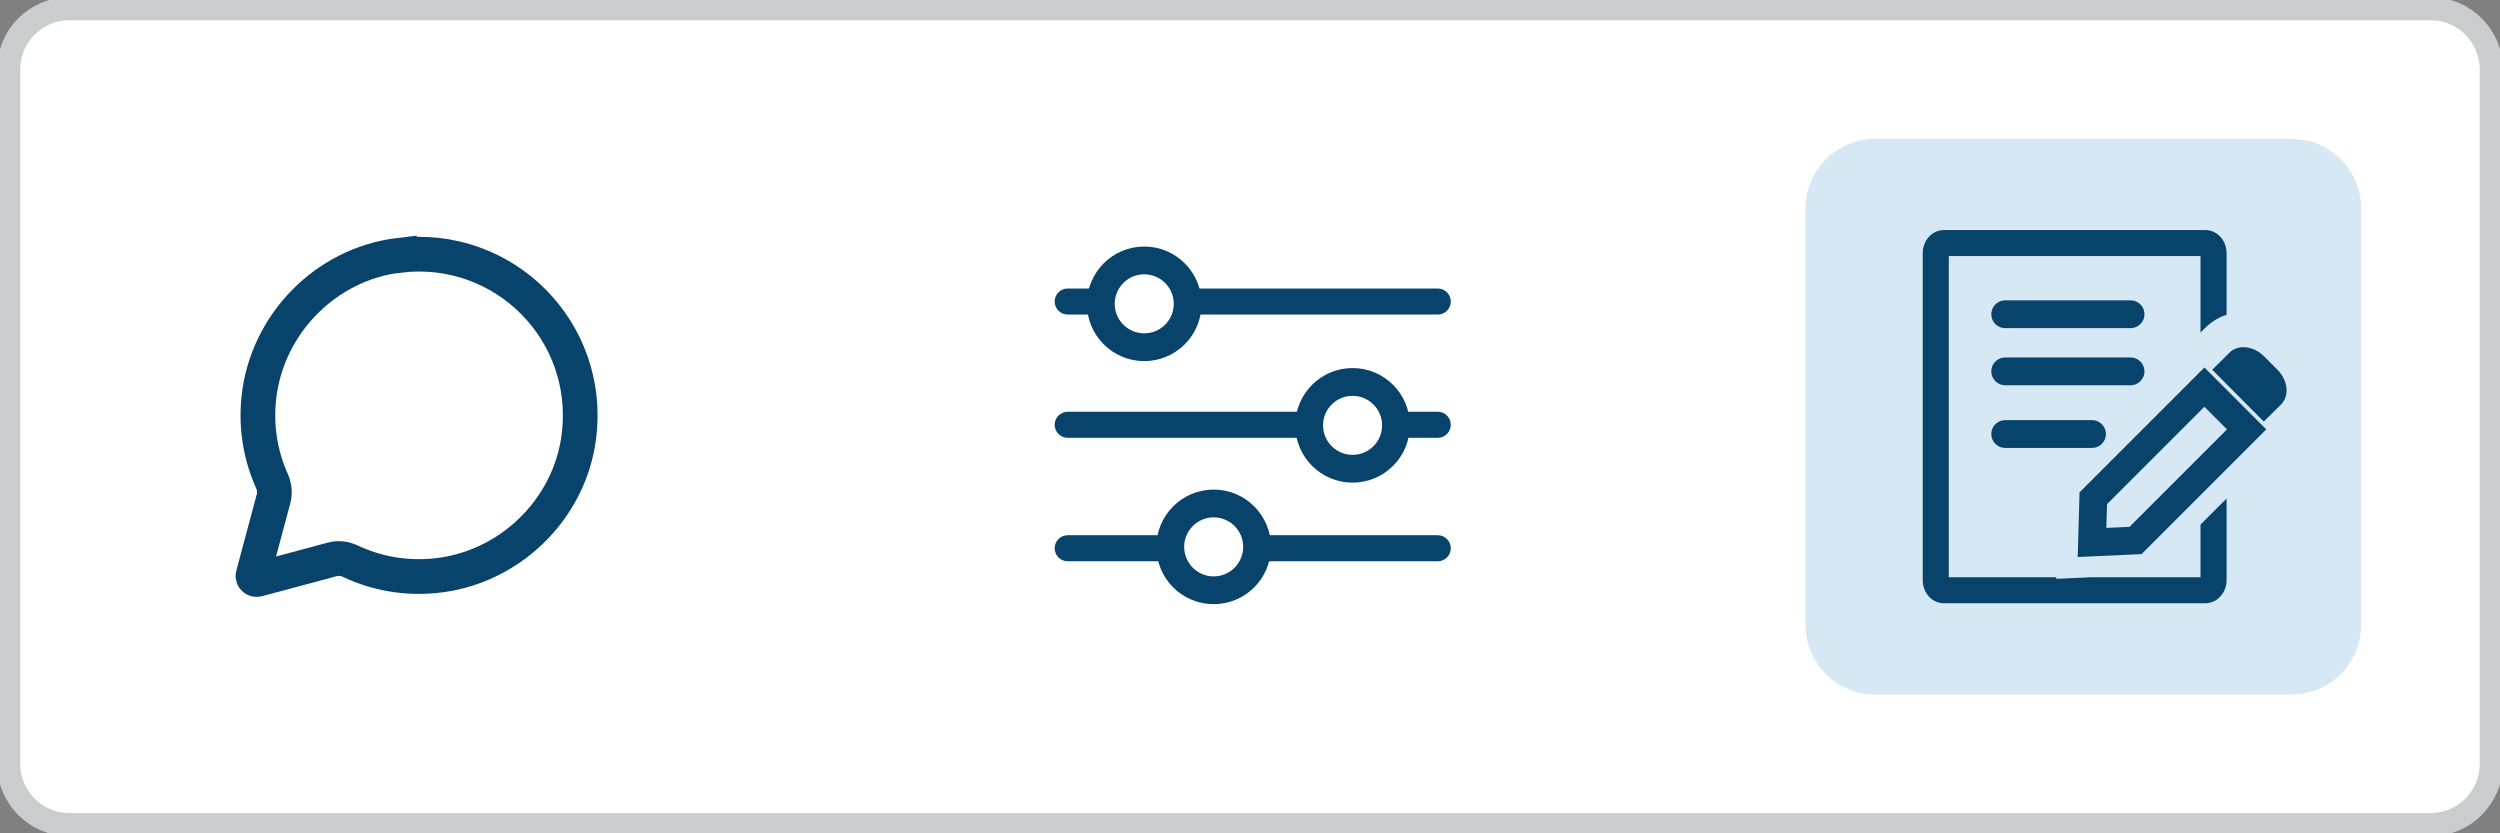
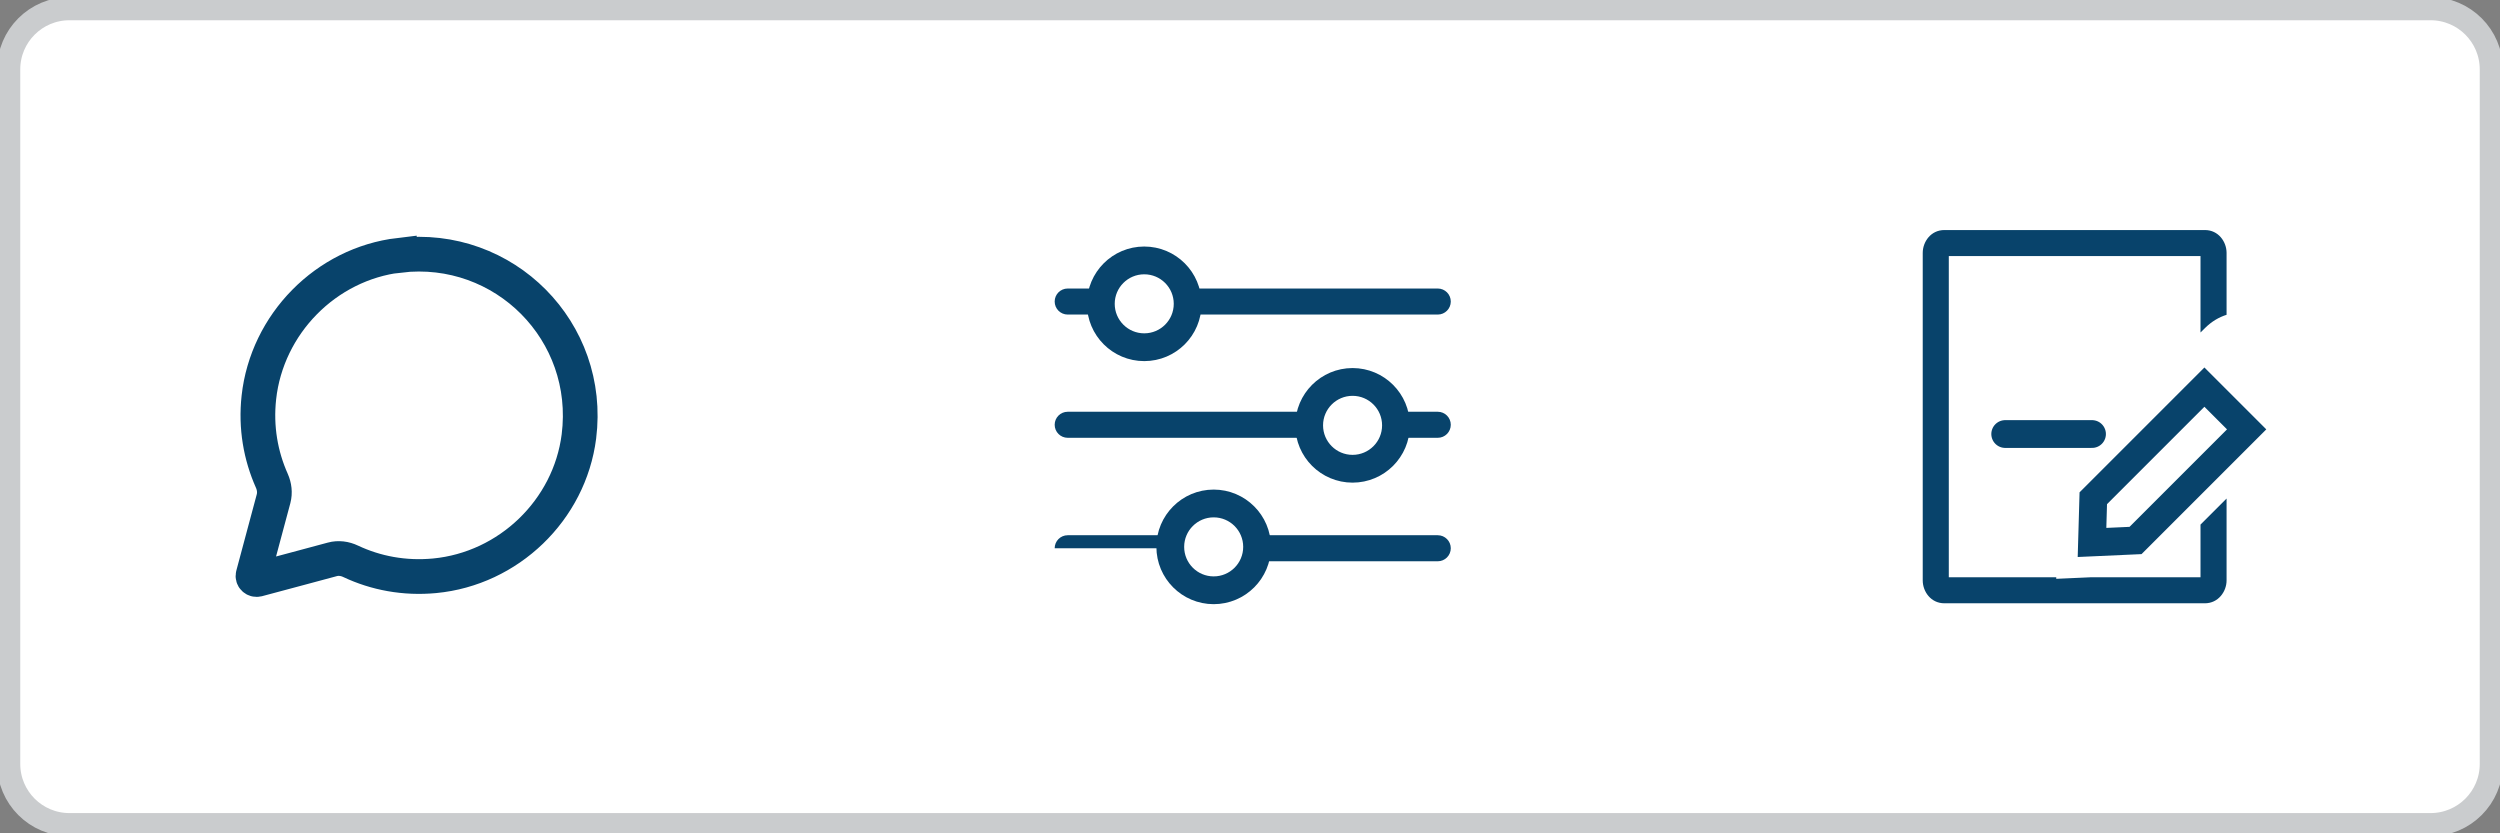
<svg xmlns="http://www.w3.org/2000/svg" width="108" height="36" viewBox="0 0 108 36" fill="none">
  <rect x="0" y="0" width="108" height="36" fill="#808080" stroke="none" />
  <g clip-path="url(#clip0_8156_1600)">
    <path d="M105 0.375H3C1.55 0.375 0.375 1.55 0.375 3V33C0.375 34.45 1.55 35.625 3 35.625H105C106.45 35.625 107.625 34.45 107.625 33V3C107.625 1.55 106.45 0.375 105 0.375Z" fill="white" />
    <path d="M27 6H9C7.343 6 6 7.343 6 9V27C6 28.657 7.343 30 9 30H27C28.657 30 30 28.657 30 27V9C30 7.343 28.657 6 27 6Z" fill="white" />
    <path d="M17.252 11.025C14.079 11.402 11.531 13.995 11.183 17.173C11.042 18.467 11.261 19.687 11.745 20.773C11.852 21.015 11.886 21.285 11.818 21.544L11.441 22.95L10.935 24.84C10.901 24.958 11.008 25.059 11.126 25.031L13.016 24.525L14.355 24.165C14.62 24.092 14.901 24.131 15.148 24.249C16.234 24.761 17.471 24.997 18.776 24.874C21.971 24.57 24.604 22.039 25.009 18.855C25.583 14.316 21.786 10.496 17.252 11.03V11.025Z" stroke="#08436B" stroke-width="1.5" />
    <path d="M49.431 15C50.467 15 51.306 14.161 51.306 13.125C51.306 12.089 50.467 11.25 49.431 11.25C48.396 11.25 47.556 12.089 47.556 13.125C47.556 14.161 48.396 15 49.431 15Z" stroke="#08436B" stroke-width="1.2" stroke-miterlimit="10" />
    <path d="M58.431 20.25C59.467 20.25 60.306 19.41 60.306 18.375C60.306 17.34 59.467 16.5 58.431 16.5C57.396 16.5 56.556 17.34 56.556 18.375C56.556 19.41 57.396 20.25 58.431 20.25Z" stroke="#08436B" stroke-width="1.2" stroke-miterlimit="10" />
    <path d="M52.431 25.5C53.467 25.5 54.306 24.66 54.306 23.625C54.306 22.59 53.467 21.75 52.431 21.75C51.396 21.75 50.556 22.59 50.556 23.625C50.556 24.66 51.396 25.5 52.431 25.5Z" stroke="#08436B" stroke-width="1.2" stroke-miterlimit="10" />
-     <path fill-rule="evenodd" clip-rule="evenodd" d="M54.098 24.247H62.112C62.422 24.247 62.674 23.995 62.674 23.684C62.674 23.374 62.422 23.122 62.112 23.122H54.078C54.143 23.307 54.178 23.506 54.178 23.714C54.178 23.899 54.15 24.078 54.098 24.247ZM50.646 24.247C50.594 24.078 50.566 23.899 50.566 23.714C50.566 23.506 50.601 23.307 50.665 23.122H46.125C45.814 23.122 45.562 23.374 45.562 23.684C45.562 23.995 45.814 24.247 46.125 24.247H50.646Z" fill="#08436B" />
+     <path fill-rule="evenodd" clip-rule="evenodd" d="M54.098 24.247H62.112C62.422 24.247 62.674 23.995 62.674 23.684C62.674 23.374 62.422 23.122 62.112 23.122H54.078C54.143 23.307 54.178 23.506 54.178 23.714C54.178 23.899 54.15 24.078 54.098 24.247ZM50.646 24.247C50.594 24.078 50.566 23.899 50.566 23.714C50.566 23.506 50.601 23.307 50.665 23.122H46.125C45.814 23.122 45.562 23.374 45.562 23.684H50.646Z" fill="#08436B" />
    <path fill-rule="evenodd" clip-rule="evenodd" d="M60.316 18.913H62.112C62.422 18.913 62.674 18.661 62.674 18.35C62.674 18.039 62.422 17.788 62.112 17.788H60.294C60.359 17.975 60.395 18.176 60.395 18.385C60.395 18.569 60.367 18.746 60.316 18.913ZM56.861 18.913C56.81 18.746 56.783 18.569 56.783 18.385C56.783 18.176 56.819 17.975 56.884 17.788H46.125C45.814 17.788 45.562 18.039 45.562 18.35C45.562 18.661 45.814 18.913 46.125 18.913H56.861Z" fill="#08436B" />
    <path fill-rule="evenodd" clip-rule="evenodd" d="M51.433 13.589H62.112C62.422 13.589 62.674 13.337 62.674 13.026C62.674 12.716 62.422 12.464 62.112 12.464H51.414C51.478 12.649 51.513 12.849 51.513 13.056C51.513 13.242 51.485 13.42 51.433 13.589ZM47.981 13.589C47.929 13.42 47.901 13.242 47.901 13.056C47.901 12.849 47.936 12.649 48.001 12.464H46.125C45.814 12.464 45.562 12.716 45.562 13.026C45.562 13.337 45.814 13.589 46.125 13.589H47.981Z" fill="#08436B" />
-     <path d="M99 6H81C79.343 6 78 7.343 78 9V27C78 28.657 79.343 30 81 30H99C100.657 30 102 28.657 102 27V9C102 7.343 100.657 6 99 6Z" fill="#D5E8F4" />
-     <path d="M92.04 13.575H86.625" stroke="#08436B" stroke-width="1.2" stroke-miterlimit="10" stroke-linecap="round" />
-     <path d="M92.04 16.043H86.625" stroke="#08436B" stroke-width="1.2" stroke-miterlimit="10" stroke-linecap="round" />
    <path d="M90.375 18.75H86.625" stroke="#08436B" stroke-width="1.2" stroke-miterlimit="10" stroke-linecap="round" />
    <path d="M90.375 23.434L90.43 21.524L95.23 16.724L97.055 18.549L92.255 23.349L90.375 23.434Z" stroke="#08436B" stroke-miterlimit="10" />
    <path d="M90.375 23.434L90.43 21.524L95.23 16.724L97.055 18.549L92.255 23.349L90.375 23.434Z" stroke="#08436B" stroke-width="1.2" stroke-miterlimit="10" />
-     <path d="M97.795 18.213L98.54 17.474C98.91 17.104 98.845 16.439 98.395 15.983L97.805 15.393C97.355 14.938 96.685 14.868 96.315 15.233L95.57 15.973L97.795 18.213Z" fill="#08436B" />
    <path fill-rule="evenodd" clip-rule="evenodd" d="M84.188 24.938V11.062H95.062V14.364L95.262 14.166C95.547 13.884 95.862 13.702 96.188 13.599V10.925C96.188 10.448 95.84 9.938 95.253 9.938H83.997C83.41 9.938 83.062 10.448 83.062 10.925V25.075C83.062 25.552 83.41 26.062 83.997 26.062H95.253C95.825 26.062 96.188 25.559 96.188 25.075V21.537L95.062 22.662V24.938H90.321L88.829 25.005L88.831 24.938H84.188Z" fill="#08436B" />
    <path d="M105 0.375H3C1.55 0.375 0.375 1.55 0.375 3V33C0.375 34.45 1.55 35.625 3 35.625H105C106.45 35.625 107.625 34.45 107.625 33V3C107.625 1.55 106.45 0.375 105 0.375Z" stroke="#CACCCE" />
  </g>
  <defs>
    <clipPath id="clip0_8156_1600">
      <rect width="108" height="36" fill="white" />
    </clipPath>
  </defs>
</svg>